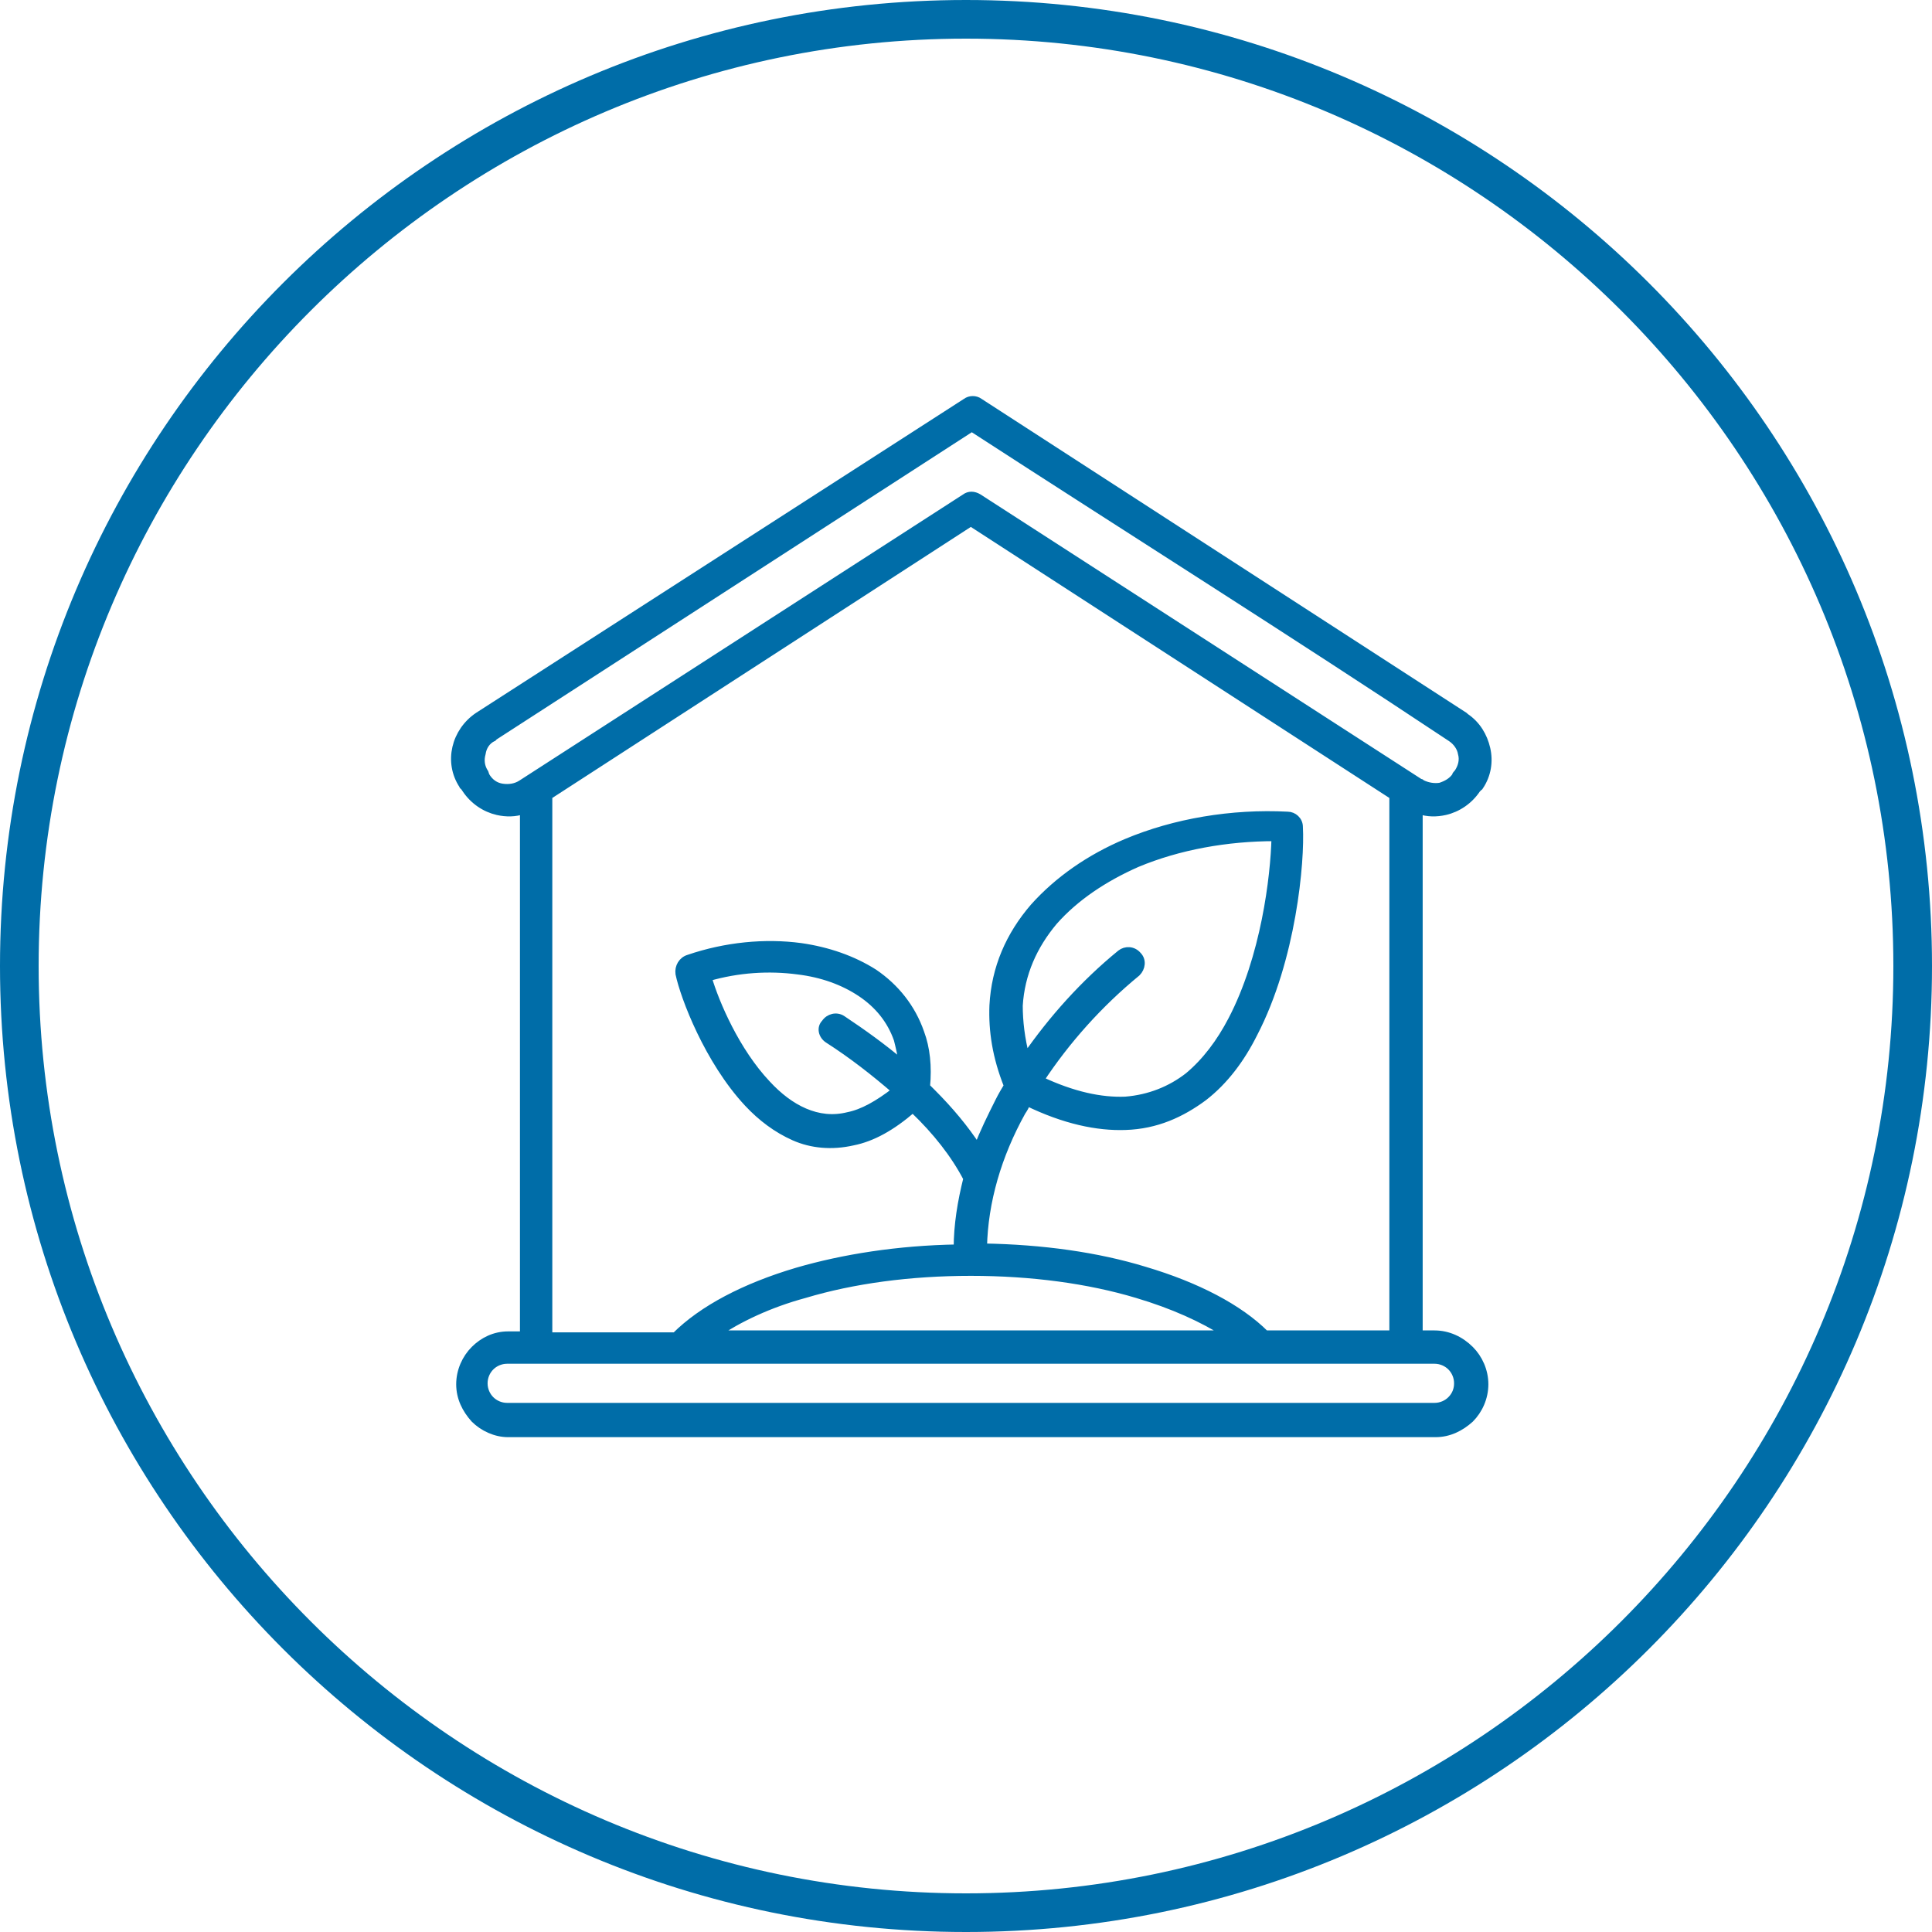
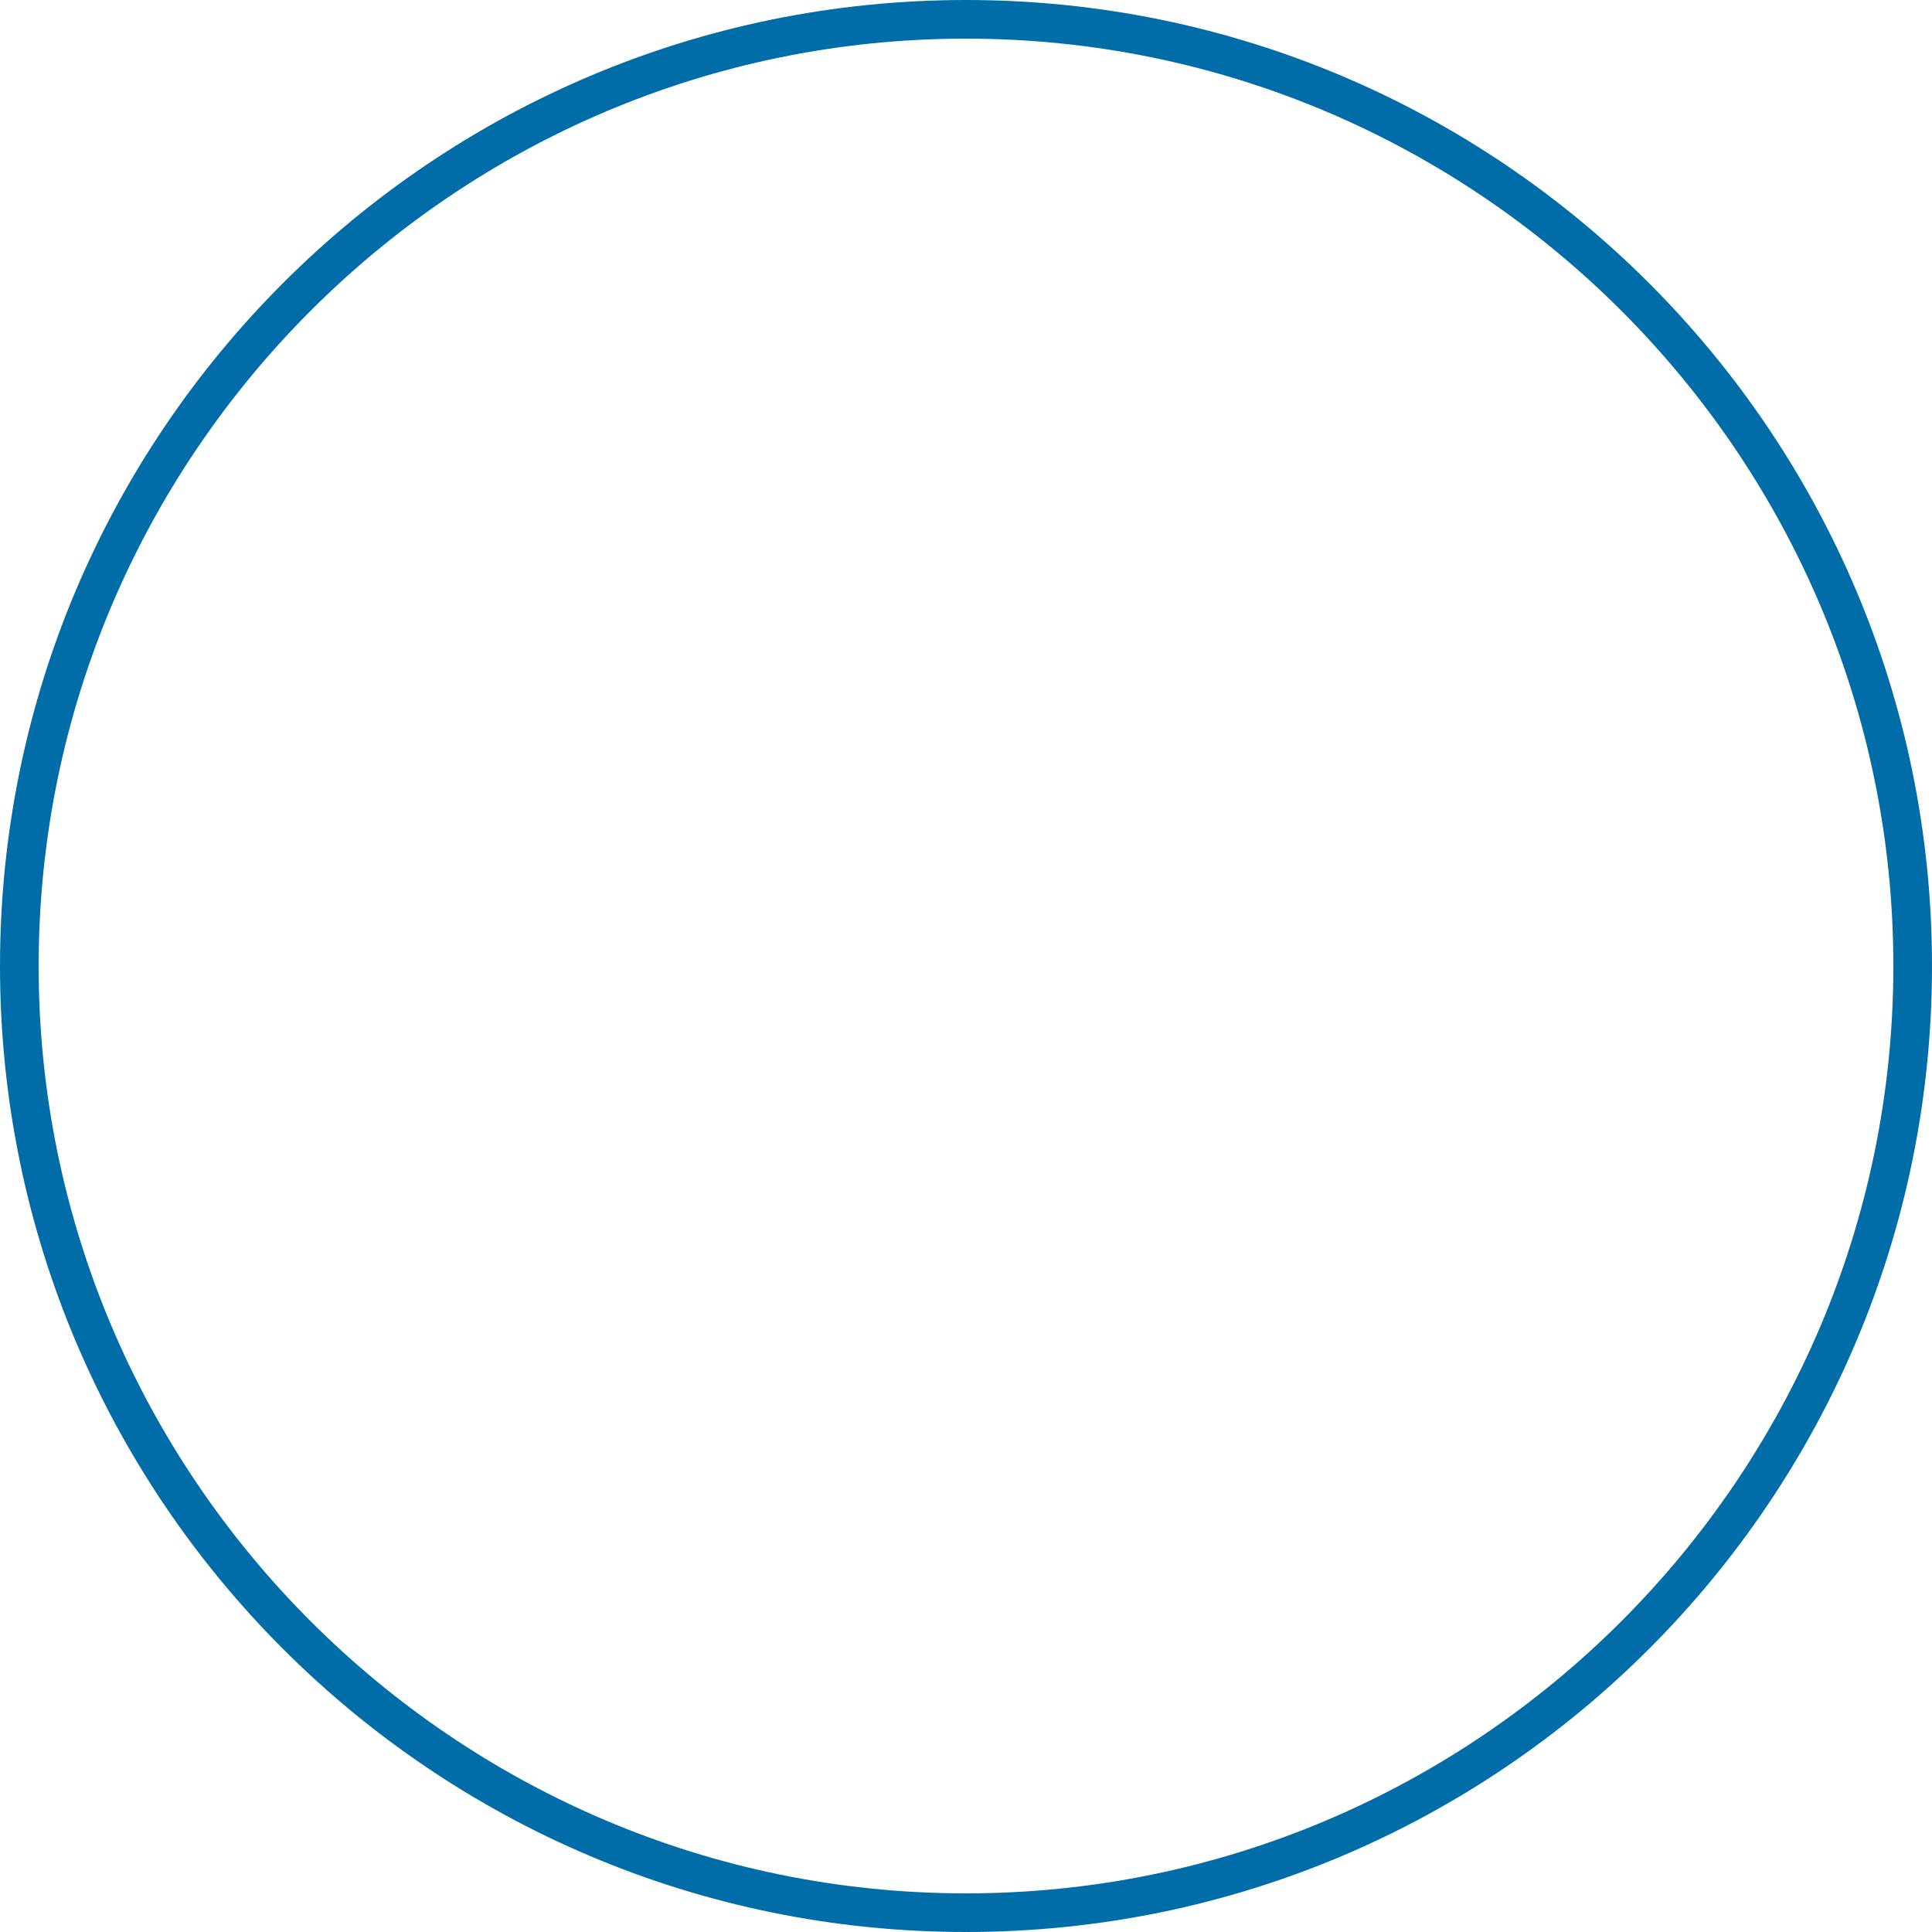
<svg xmlns="http://www.w3.org/2000/svg" version="1.0" id="Ebene_1" x="0px" y="0px" viewBox="0 0 200 200" style="enable-background:new 0 0 200 200;" xml:space="preserve">
  <style type="text/css">
	.st0{fill:#006DA8;}
	.st1{fill-rule:evenodd;clip-rule:evenodd;fill:#006DA8;stroke:#006DA8;stroke-width:0.75;stroke-miterlimit:10;}
</style>
  <path class="st0" d="M100,0C44.8,0,0,44.8,0,100c0,55.2,44.8,100,100,100s100-44.8,100-100C200,44.8,155.2,0,100,0z M100,196  c-52.9,0-96-43.1-96-96S47.1,4,100,4s96,43.1,96,96S152.9,196,100,196z" />
  <g>
-     <path class="st1" d="M148.5,138.1h-1.6V83.9c0.9,0.3,1.8,0.3,2.7,0.1c1.3-0.3,2.5-1.1,3.3-2.3l0.2-0.2c0,0,0-0.1,0.1-0.1v0   c0.8-1.2,1-2.6,0.7-3.9c-0.3-1.3-1-2.5-2.2-3.3c0,0-0.1-0.1-0.1-0.1l-50.2-32.5c-0.4-0.3-1-0.3-1.4,0L49.5,74.1   c-1.2,0.8-2,2-2.3,3.3c-0.3,1.3-0.1,2.7,0.7,3.9c0,0,0,0.1,0.1,0.1l0.2,0.3c0.8,1.2,2,2,3.3,2.3c0.9,0.2,1.8,0.2,2.7-0.1v54.3h-1.6   c-1.4,0-2.6,0.6-3.5,1.5c-0.9,0.9-1.5,2.2-1.5,3.6c0,1.4,0.6,2.6,1.5,3.6c0.9,0.9,2.2,1.5,3.5,1.5h96c1.4,0,2.6-0.6,3.6-1.5   c0.9-0.9,1.5-2.2,1.5-3.6c0-1.4-0.6-2.7-1.5-3.6C151.2,138.7,149.9,138.1,148.5,138.1z M54,81.1c-0.6,0.4-1.3,0.5-2,0.4   c-0.7-0.1-1.3-0.5-1.7-1.2v0L50.2,80c0,0,0,0,0,0c-0.4-0.6-0.5-1.3-0.3-2c0.1-0.7,0.5-1.3,1.1-1.6c0,0,0.1,0,0.1-0.1l49.5-32   c16.5,10.7,33.2,21.2,49.6,32.1l0,0c0.6,0.4,1,1,1.1,1.6c0.2,0.7,0,1.4-0.4,2l0,0l0,0l-0.1,0.1c-0.1,0.1-0.1,0.1-0.1,0.2   c-0.4,0.6-1,0.9-1.6,1.1c-0.6,0.1-1.3,0-1.9-0.3c-0.1-0.1-0.1-0.1-0.2-0.1l-45.7-29.5c-0.5-0.3-1-0.3-1.4,0L54,81.1z M118.5,131.5   c-4.9-1.5-10.6-2.3-16.7-2.4c0.1-4.7,1.5-9.5,4-14c0.2-0.3,0.4-0.6,0.5-1c3.9,1.9,7.3,2.6,10.2,2.5c3.2-0.1,5.8-1.3,8.1-3   c2.2-1.7,3.9-4,5.2-6.6c4-7.7,4.9-17.8,4.7-21.4c0-0.7-0.6-1.2-1.2-1.2c-5.8-0.3-11.7,0.7-16.7,2.8c-3.8,1.6-7.1,3.9-9.6,6.7   c-2.5,2.9-4,6.3-4.2,10.2c-0.1,2.6,0.3,5.3,1.5,8.3c-0.3,0.5-0.6,1-0.9,1.6c-0.8,1.6-1.6,3.2-2.2,4.8c-1.3-2-2.9-3.9-4.7-5.7   c-0.2-0.2-0.4-0.4-0.6-0.6c0.2-2.1,0-4-0.6-5.6c-0.9-2.6-2.6-4.7-4.8-6.2c-2.2-1.4-4.8-2.3-7.6-2.7h0c-3.7-0.5-7.8-0.1-11.6,1.2   c-0.7,0.2-1.1,0.9-1,1.6c0.5,2.4,3,9,7.1,13.4c1.4,1.5,3,2.7,4.8,3.5c1.8,0.8,3.9,1,6.1,0.5c2-0.4,4-1.5,6.2-3.4l0.1,0.1   c2.3,2.2,4.2,4.6,5.5,7.1c-0.6,2.4-1,4.8-1,7.2c-6.1,0.1-11.8,1-16.6,2.4c-5.4,1.6-9.8,3.9-12.6,6.7H56.8V82.4l43.7-28.3l43.7,28.3   v55.7h-13.2C128.3,135.4,123.9,133.1,118.5,131.5z M127,138.1H74.1c2.4-1.6,5.5-3.1,9.2-4.1c5-1.5,10.9-2.3,17.2-2.3   c6.3,0,12.2,0.8,17.2,2.3C121.4,135.1,124.5,136.5,127,138.1z M117.8,98.9c-0.5-0.6-1.3-0.6-1.8-0.2c-3.8,3.1-7.1,6.8-9.8,10.7   c-0.5-1.9-0.7-3.7-0.7-5.3c0.2-3.3,1.5-6.2,3.6-8.7c2.2-2.5,5.2-4.5,8.6-6c4.3-1.8,9.3-2.7,14.3-2.7c-0.1,4.1-1.1,12.4-4.5,18.9   c-1.2,2.3-2.7,4.3-4.5,5.8c-1.8,1.4-4,2.3-6.5,2.5c-2.5,0.1-5.4-0.5-8.8-2.1c2.7-4.1,6.1-7.9,10-11.1   C118.2,100.2,118.3,99.4,117.8,98.9z M85.7,107.6c2.5,1.6,4.8,3.4,7,5.3c-1.8,1.4-3.4,2.3-4.9,2.6c-1.6,0.4-3.1,0.2-4.5-0.4   c-1.4-0.6-2.7-1.6-3.9-2.9c-3.2-3.4-5.3-8.3-6.1-11c3.1-0.9,6.3-1.1,9.3-0.7l0,0c2.5,0.3,4.7,1.1,6.5,2.3c1.8,1.2,3.1,2.8,3.8,4.8   c0.2,0.8,0.4,1.6,0.5,2.5c-2-1.7-4.1-3.2-6.2-4.6c-0.6-0.4-1.4-0.2-1.8,0.4C84.9,106.4,85.1,107.2,85.7,107.6z M150.2,144.9   c-0.4,0.4-1,0.7-1.7,0.7h-96c-0.7,0-1.3-0.3-1.7-0.7c-0.4-0.4-0.7-1-0.7-1.7c0-0.7,0.3-1.3,0.7-1.7c0.4-0.4,1-0.7,1.7-0.7h96   c0.7,0,1.3,0.3,1.7,0.7c0.4,0.4,0.7,1,0.7,1.7C150.9,143.8,150.7,144.4,150.2,144.9z" />
-   </g>
+     </g>
</svg>